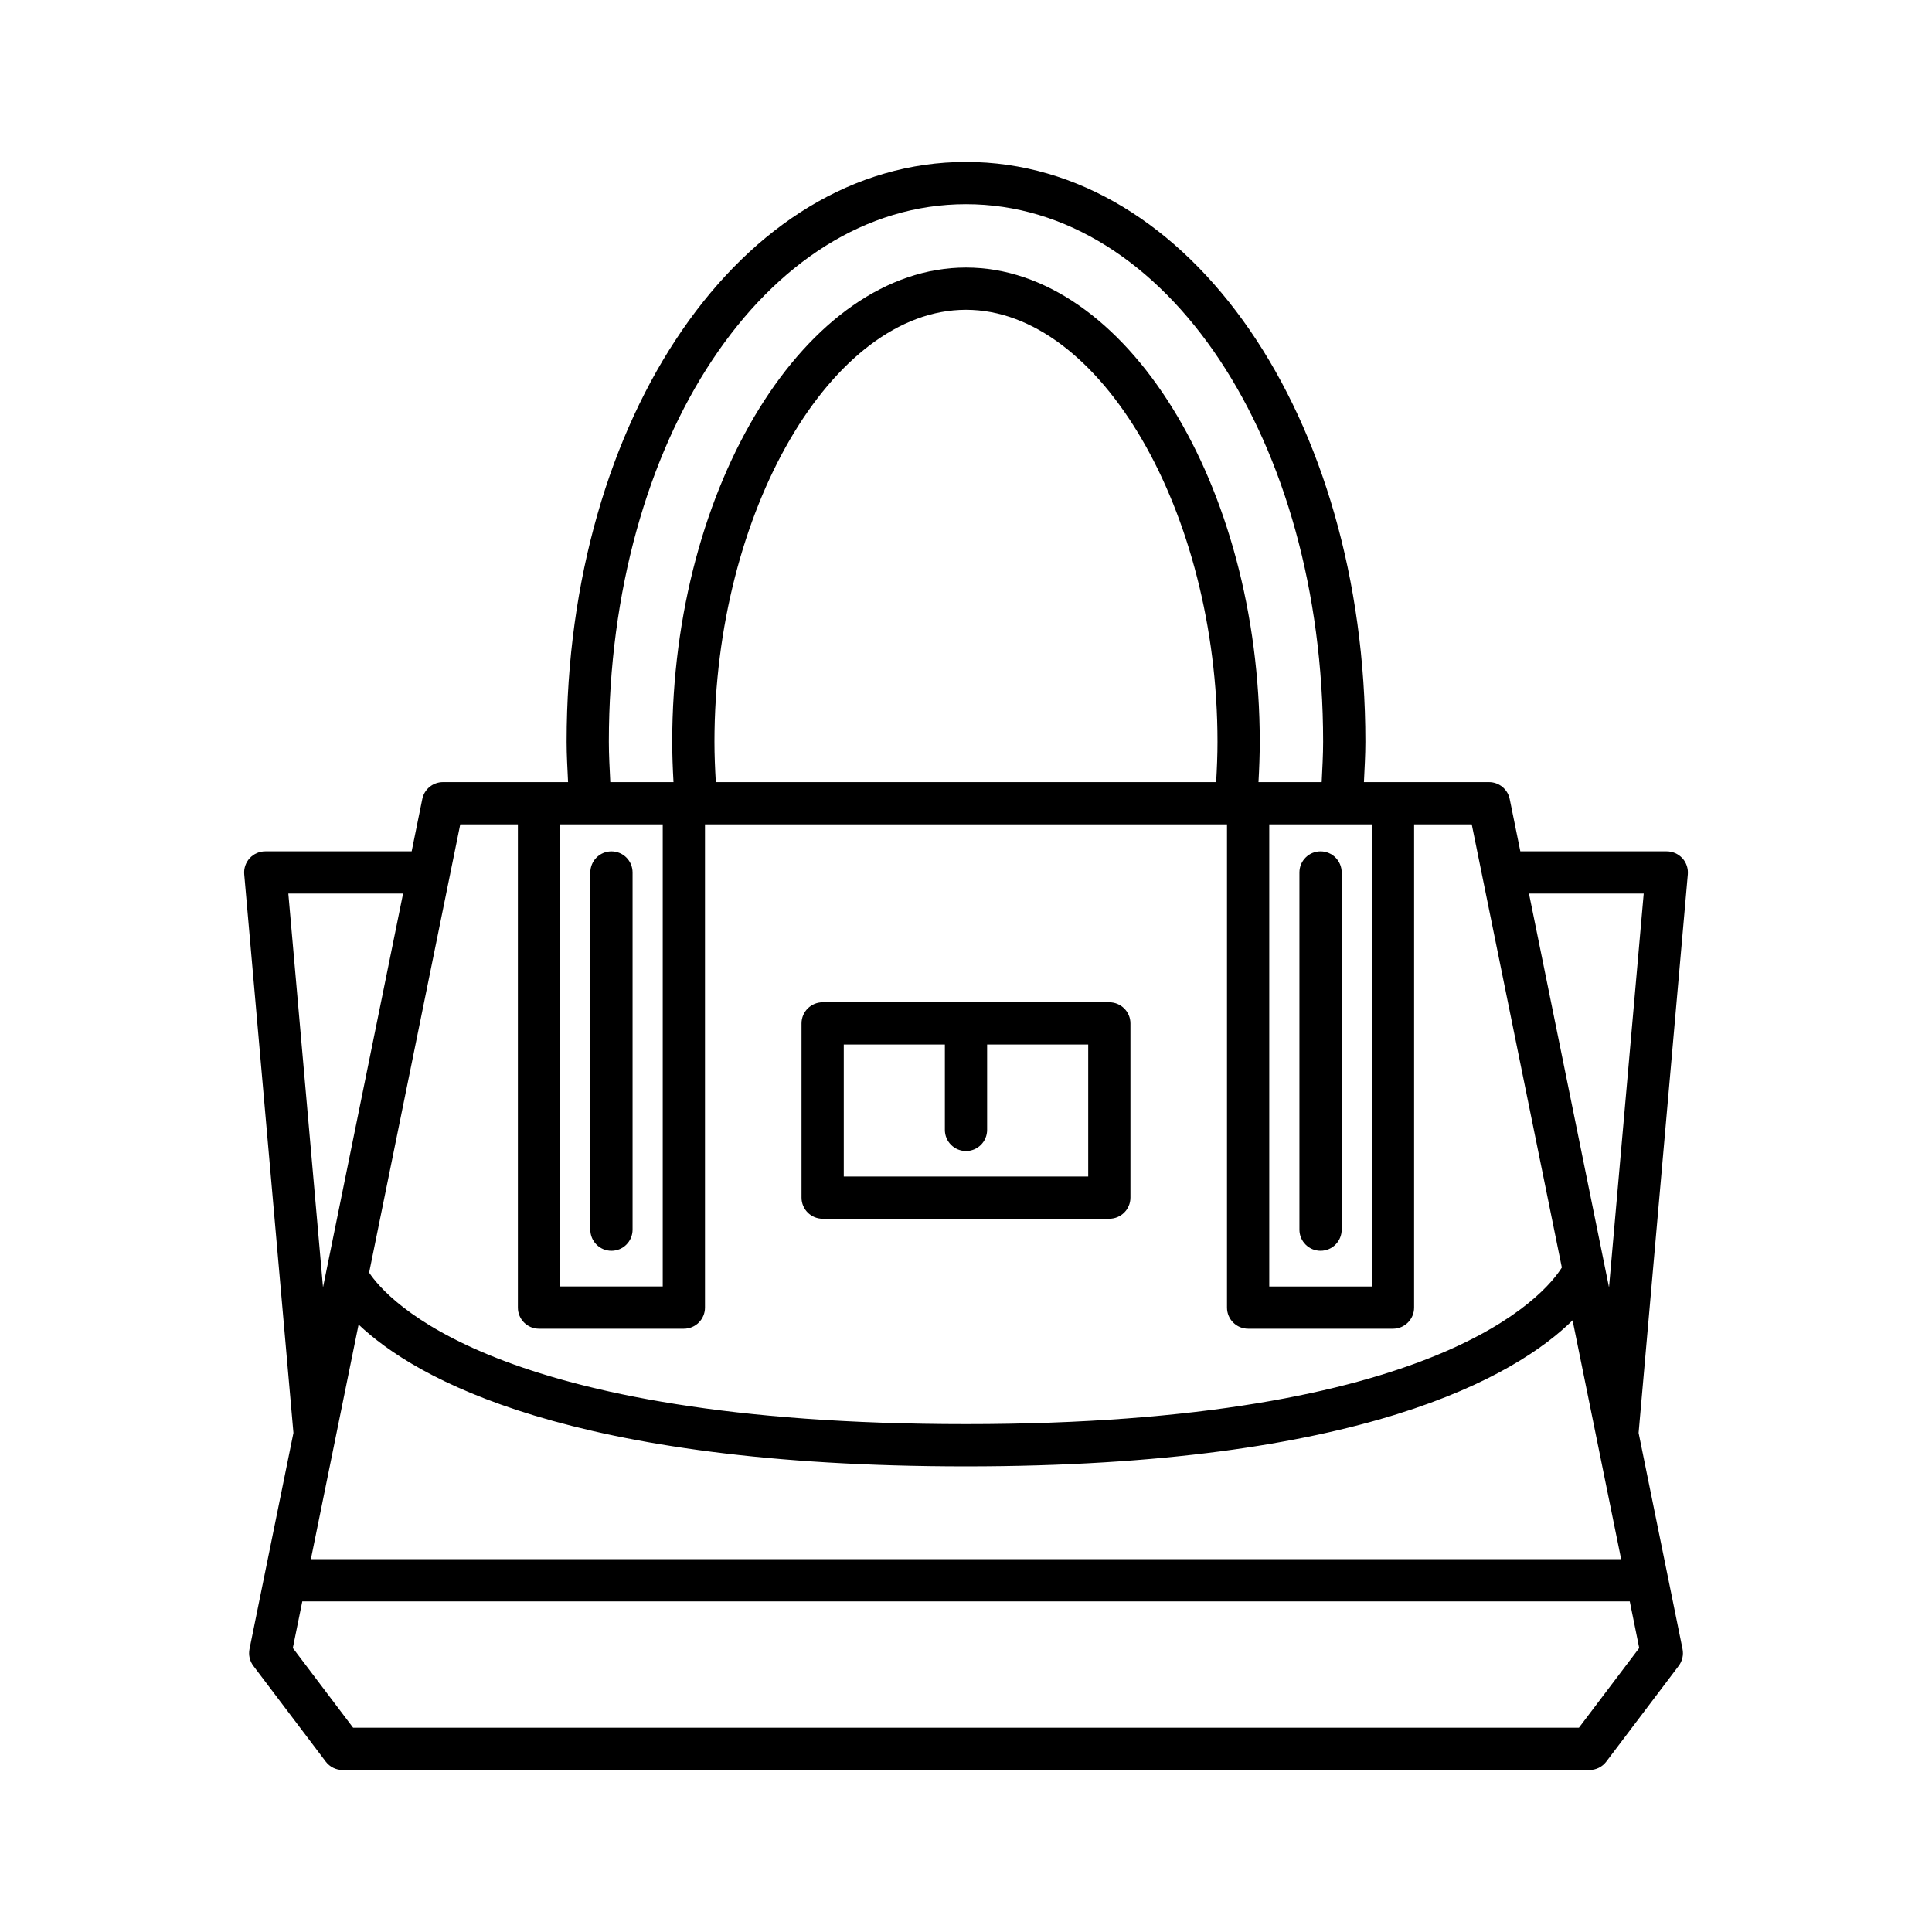
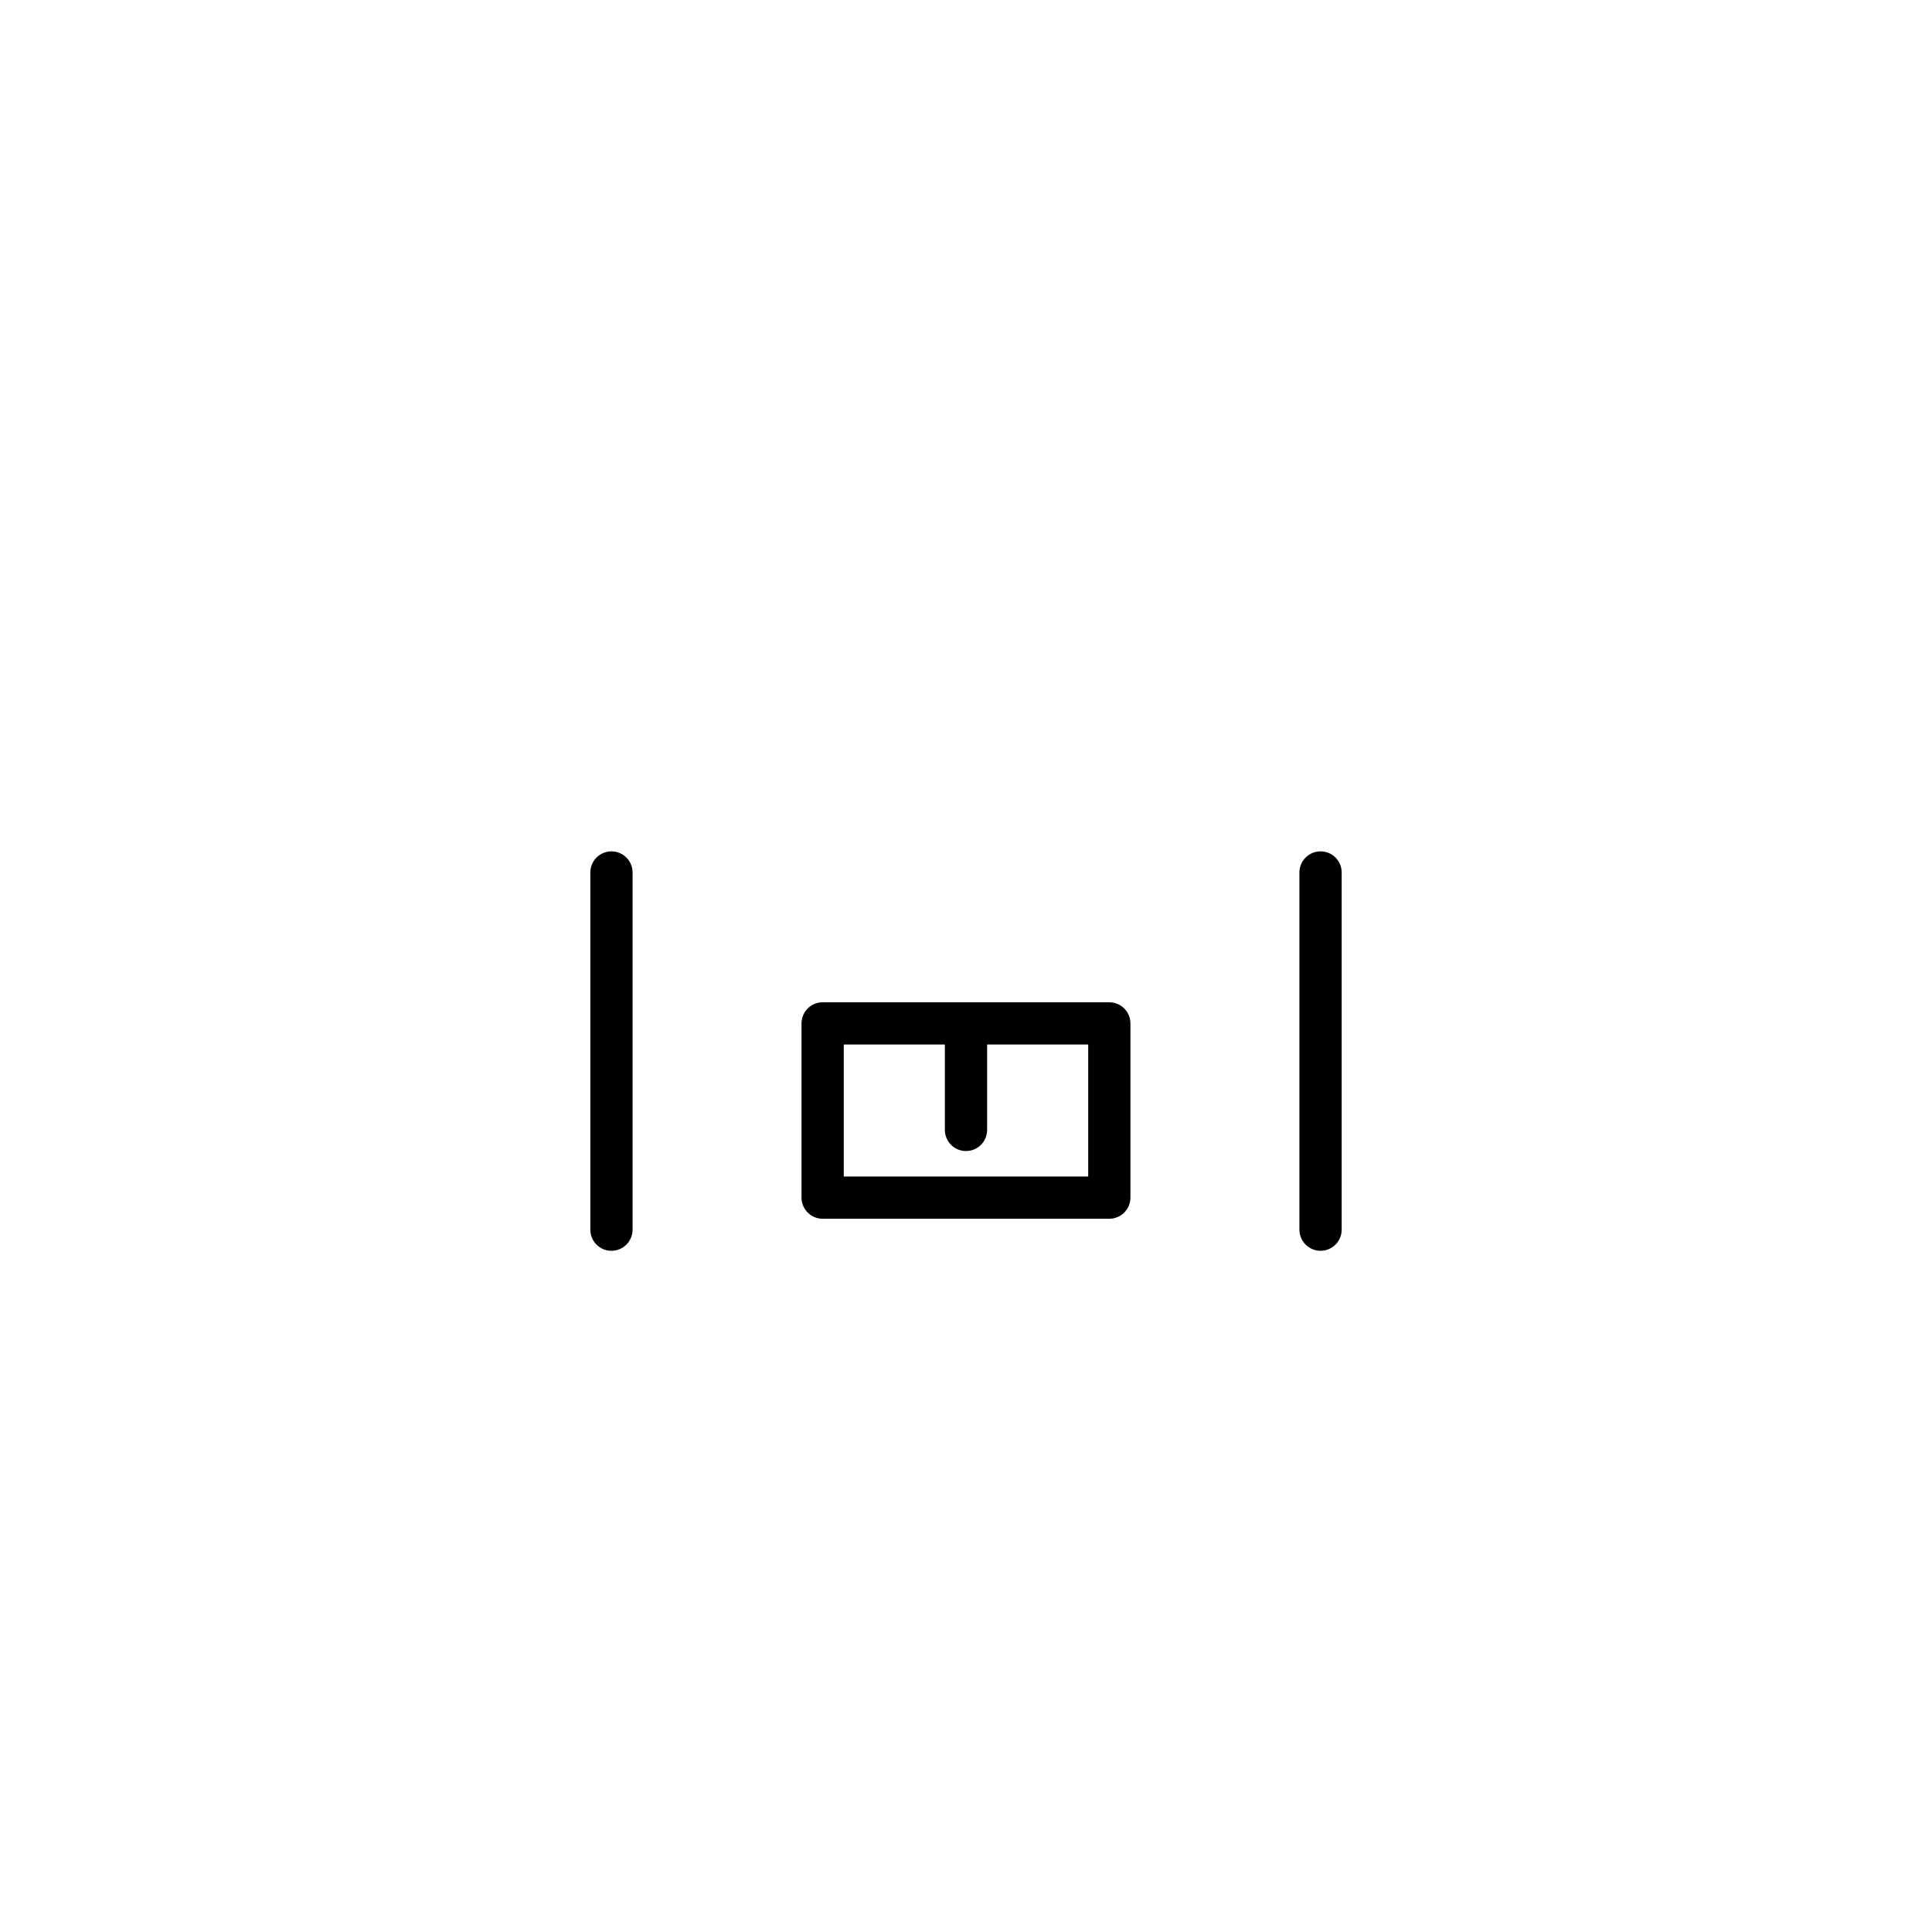
<svg xmlns="http://www.w3.org/2000/svg" fill="#000000" width="800px" height="800px" version="1.1" viewBox="144 144 512 512">
  <g>
-     <path d="m589.83 371.43c-1.059-1.152-2.559-1.816-4.129-1.816h-38.797l-2.816-13.859c-0.531-2.609-2.824-4.484-5.484-4.484h-33.148c0.164-3.582 0.383-7.195 0.383-10.676 0-86.176-46.492-153.68-105.84-153.68-59.352 0.004-105.84 67.508-105.84 153.68 0 3.481 0.219 7.094 0.383 10.676h-33.148c-2.664 0-4.957 1.875-5.484 4.484l-2.816 13.859h-38.797c-1.57 0-3.066 0.66-4.129 1.816-1.059 1.16-1.59 2.711-1.449 4.273l13.043 148.03-11.641 57.258c-0.32 1.574 0.051 3.207 1.023 4.492l19.184 25.367c1.059 1.398 2.707 2.219 4.465 2.219h330.42c1.754 0 3.406-0.82 4.465-2.219l19.184-25.367c0.969-1.285 1.344-2.918 1.023-4.492l-11.641-57.258 13.043-148.03c0.133-1.562-0.395-3.117-1.453-4.277zm-82.273-8.957v122.46h-27.191v-122.46zm-107.56-164.36c53.07 0 94.645 62.59 94.645 142.48 0 3.477-0.211 7.09-0.383 10.676h-16.75c0.203-3.606 0.34-7.184 0.34-10.676 0-68.133-35.652-125.69-77.852-125.69-42.203 0-77.852 57.559-77.852 125.69 0 3.477 0.137 7.062 0.34 10.676h-16.75c-0.172-3.586-0.383-7.199-0.383-10.676 0-79.895 41.574-142.48 94.645-142.48zm66.652 142.48c0 3.488-0.148 7.07-0.359 10.676l-132.59 0.004c-0.215-3.621-0.363-7.207-0.363-10.676 0-60.992 31.145-114.5 66.656-114.5 35.512 0 66.656 53.5 66.656 114.49zm-174.21 21.875h27.191v122.46h-27.191zm-26.469 0h15.273v128.06c0 3.094 2.508 5.598 5.598 5.598h38.387c3.09 0 5.598-2.504 5.598-5.598v-128.06h138.34v128.06c0 3.094 2.508 5.598 5.598 5.598h38.387c3.09 0 5.598-2.504 5.598-5.598l0.004-128.06h15.273l23.875 117.44c-4.363 6.981-32.34 41.496-157.9 41.496-125.14 0-153.61-33.234-158.18-40.152zm294.78 131.43 12.867 63.289h-347.23l12.641-62.168c15.062 14.281 55.746 37.586 160.98 37.586 105.18 0 145.74-23.98 160.75-38.707zm-340.34-113.09h30.41l-21.219 104.35zm358 199.93-15.98 21.129h-324.85l-15.98-21.129 2.512-12.359h351.79zm-8.004-95.582-21.215-104.36h30.41z" />
    <path d="m493.96 475.47c3.09 0 5.598-2.504 5.598-5.598v-94.656c0-3.094-2.508-5.598-5.598-5.598-3.09 0-5.598 2.504-5.598 5.598v94.656c0 3.094 2.508 5.598 5.598 5.598z" />
    <path d="m306.04 369.62c-3.09 0-5.598 2.504-5.598 5.598v94.656c0 3.094 2.508 5.598 5.598 5.598s5.598-2.504 5.598-5.598v-94.656c0-3.094-2.508-5.598-5.598-5.598z" />
    <path d="m362.01 466.98h75.969c3.09 0 5.598-2.504 5.598-5.598v-46.168c0-3.094-2.508-5.598-5.598-5.598h-75.969c-3.09 0-5.598 2.504-5.598 5.598v46.168c0 3.094 2.508 5.598 5.598 5.598zm5.598-46.168h26.793v22.625c0 3.094 2.508 5.598 5.598 5.598s5.598-2.504 5.598-5.598v-22.625h26.789v34.969l-64.777 0.004z" />
  </g>
</svg>